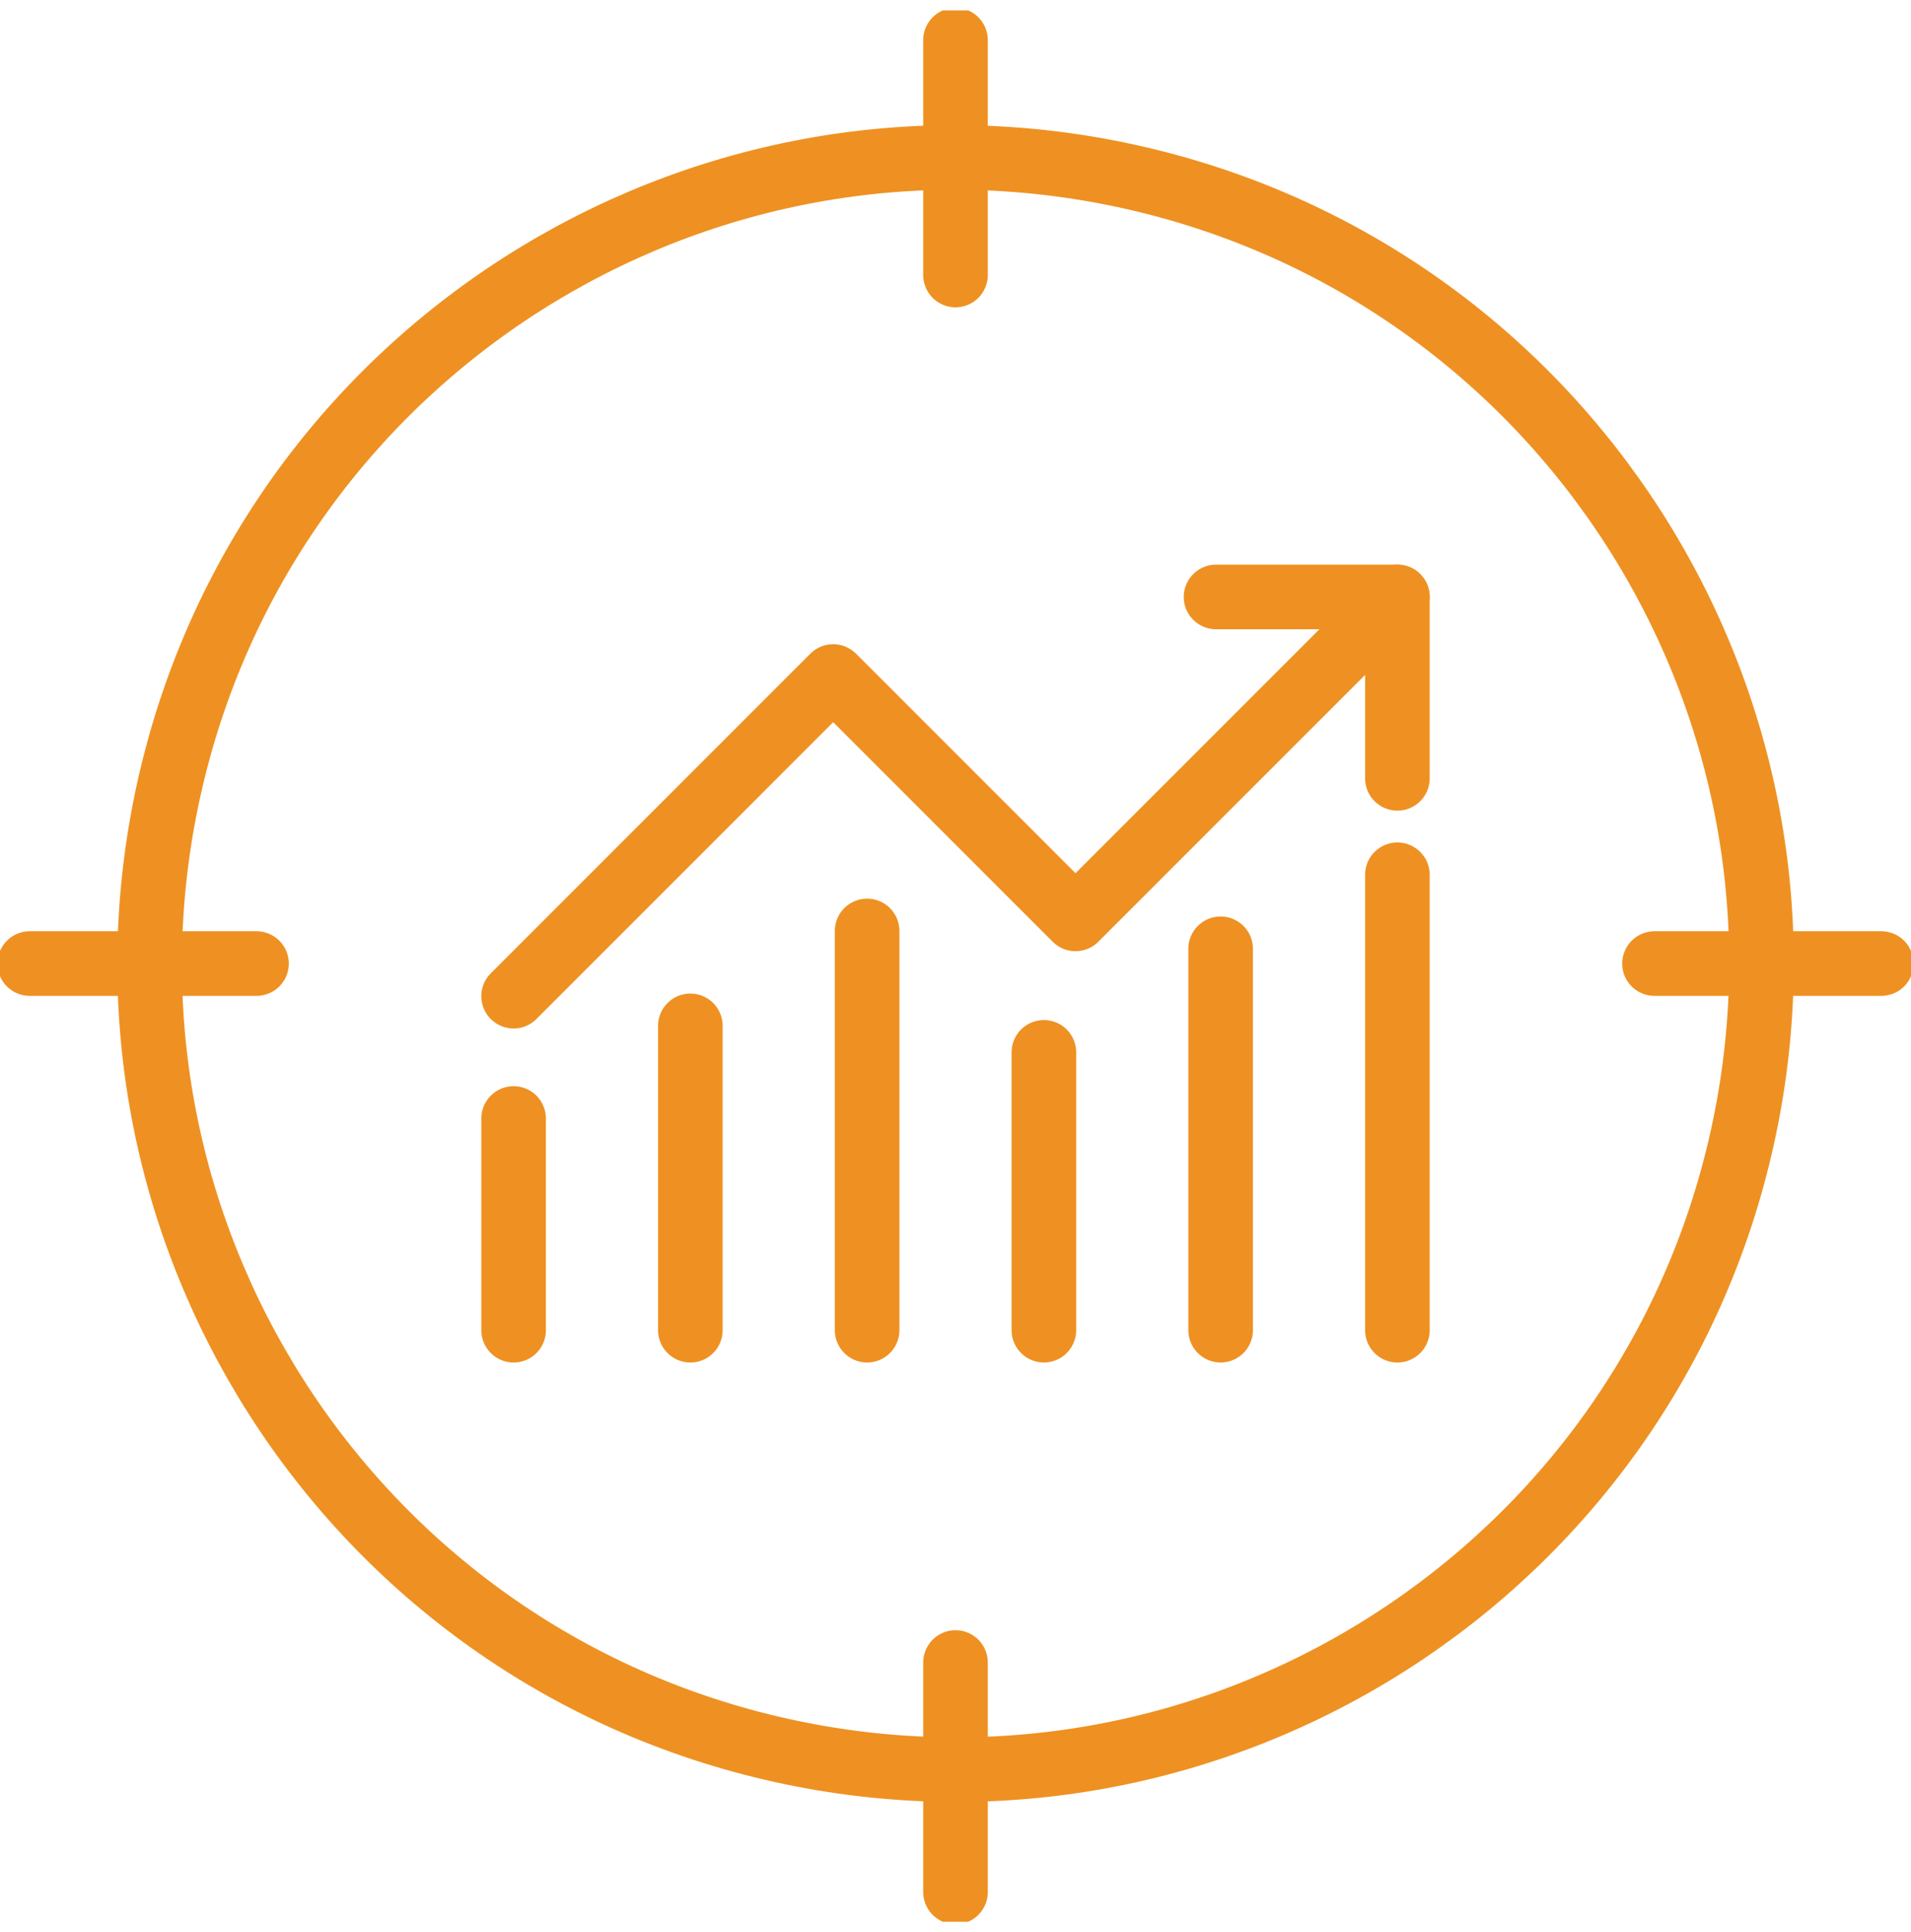
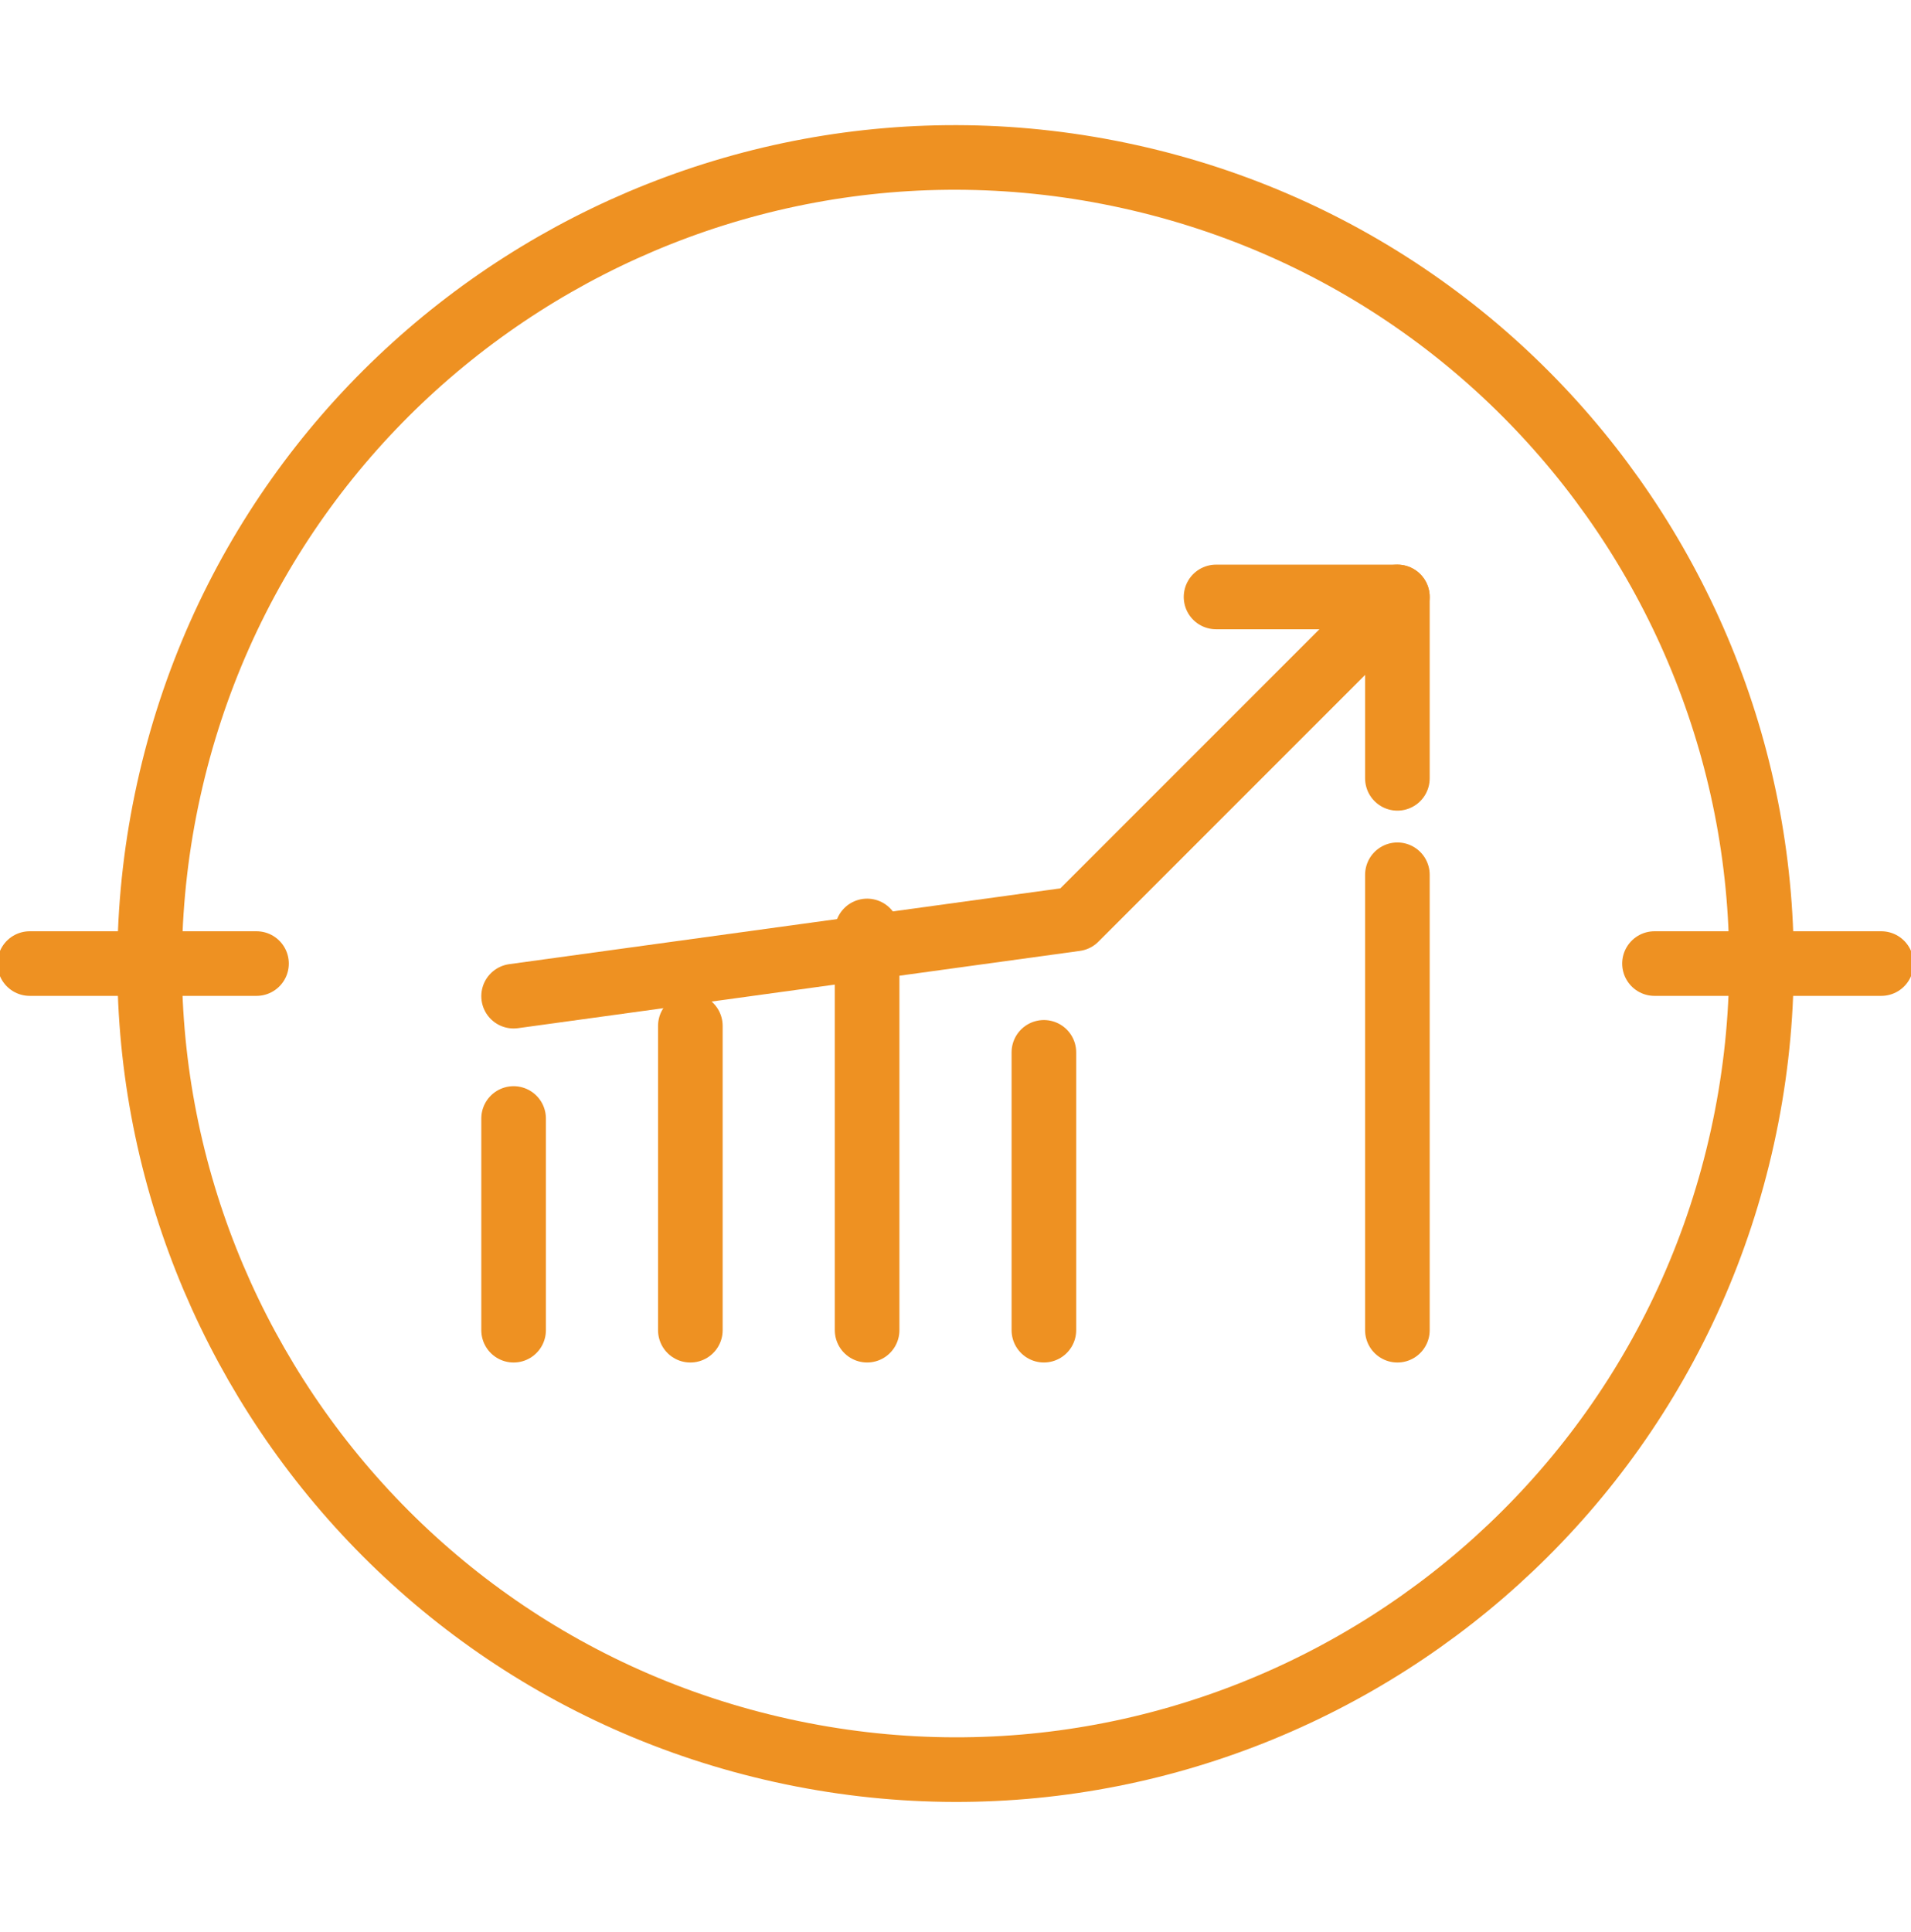
<svg xmlns="http://www.w3.org/2000/svg" width="92" height="93" viewBox="0 0 92 93" fill="none">
  <g clip-path="url(#clip0_5017_833)">
-     <path d="M46 1.931V13.237" stroke="#EE9122" stroke-width="3.11" stroke-linecap="round" stroke-linejoin="round" />
-     <path d="M46 80.022V91.069" stroke="#EE9122" stroke-width="3.11" stroke-linecap="round" stroke-linejoin="round" />
    <path d="M90.569 46.38H79.651" stroke="#EE9122" stroke-width="3.11" stroke-linecap="round" stroke-linejoin="round" />
    <path d="M12.349 46.38H1.431" stroke="#EE9122" stroke-width="3.11" stroke-linecap="round" stroke-linejoin="round" />
    <path d="M83.885 54.728C88.496 33.806 75.274 13.107 54.352 8.496C33.43 3.885 12.732 17.107 8.12 38.029C3.509 58.951 16.731 79.65 37.653 84.261C58.575 88.872 79.273 75.65 83.885 54.728Z" stroke="#EE9122" stroke-width="3.11" stroke-linecap="round" stroke-linejoin="round" />
-     <path d="M67.274 28.733L51.778 44.229L40.111 32.563L24.726 47.949" stroke="#EE9122" stroke-width="3.11" stroke-linecap="round" stroke-linejoin="round" />
+     <path d="M67.274 28.733L51.778 44.229L24.726 47.949" stroke="#EE9122" stroke-width="3.11" stroke-linecap="round" stroke-linejoin="round" />
    <path d="M67.274 37.464V28.733H58.543" stroke="#EE9122" stroke-width="3.11" stroke-linecap="round" stroke-linejoin="round" />
    <path d="M67.274 42.106V64.027" stroke="#EE9122" stroke-width="3.11" stroke-linecap="round" stroke-linejoin="round" />
    <path d="M50.255 50.653V64.026" stroke="#EE9122" stroke-width="3.11" stroke-linecap="round" stroke-linejoin="round" />
-     <path d="M58.764 45.669V64.026" stroke="#EE9122" stroke-width="3.11" stroke-linecap="round" stroke-linejoin="round" />
    <path d="M41.745 44.81V64.026" stroke="#EE9122" stroke-width="3.11" stroke-linecap="round" stroke-linejoin="round" />
    <path d="M33.235 49.379V64.027" stroke="#EE9122" stroke-width="3.11" stroke-linecap="round" stroke-linejoin="round" />
    <path d="M24.726 53.837V64.027" stroke="#EE9122" stroke-width="3.11" stroke-linecap="round" stroke-linejoin="round" />
  </g>
  <defs>
    <clipPath id="clip0_5017_833">
      <rect width="92" height="92" fill="white" transform="translate(0 0.5)" />
    </clipPath>
  </defs>
</svg>